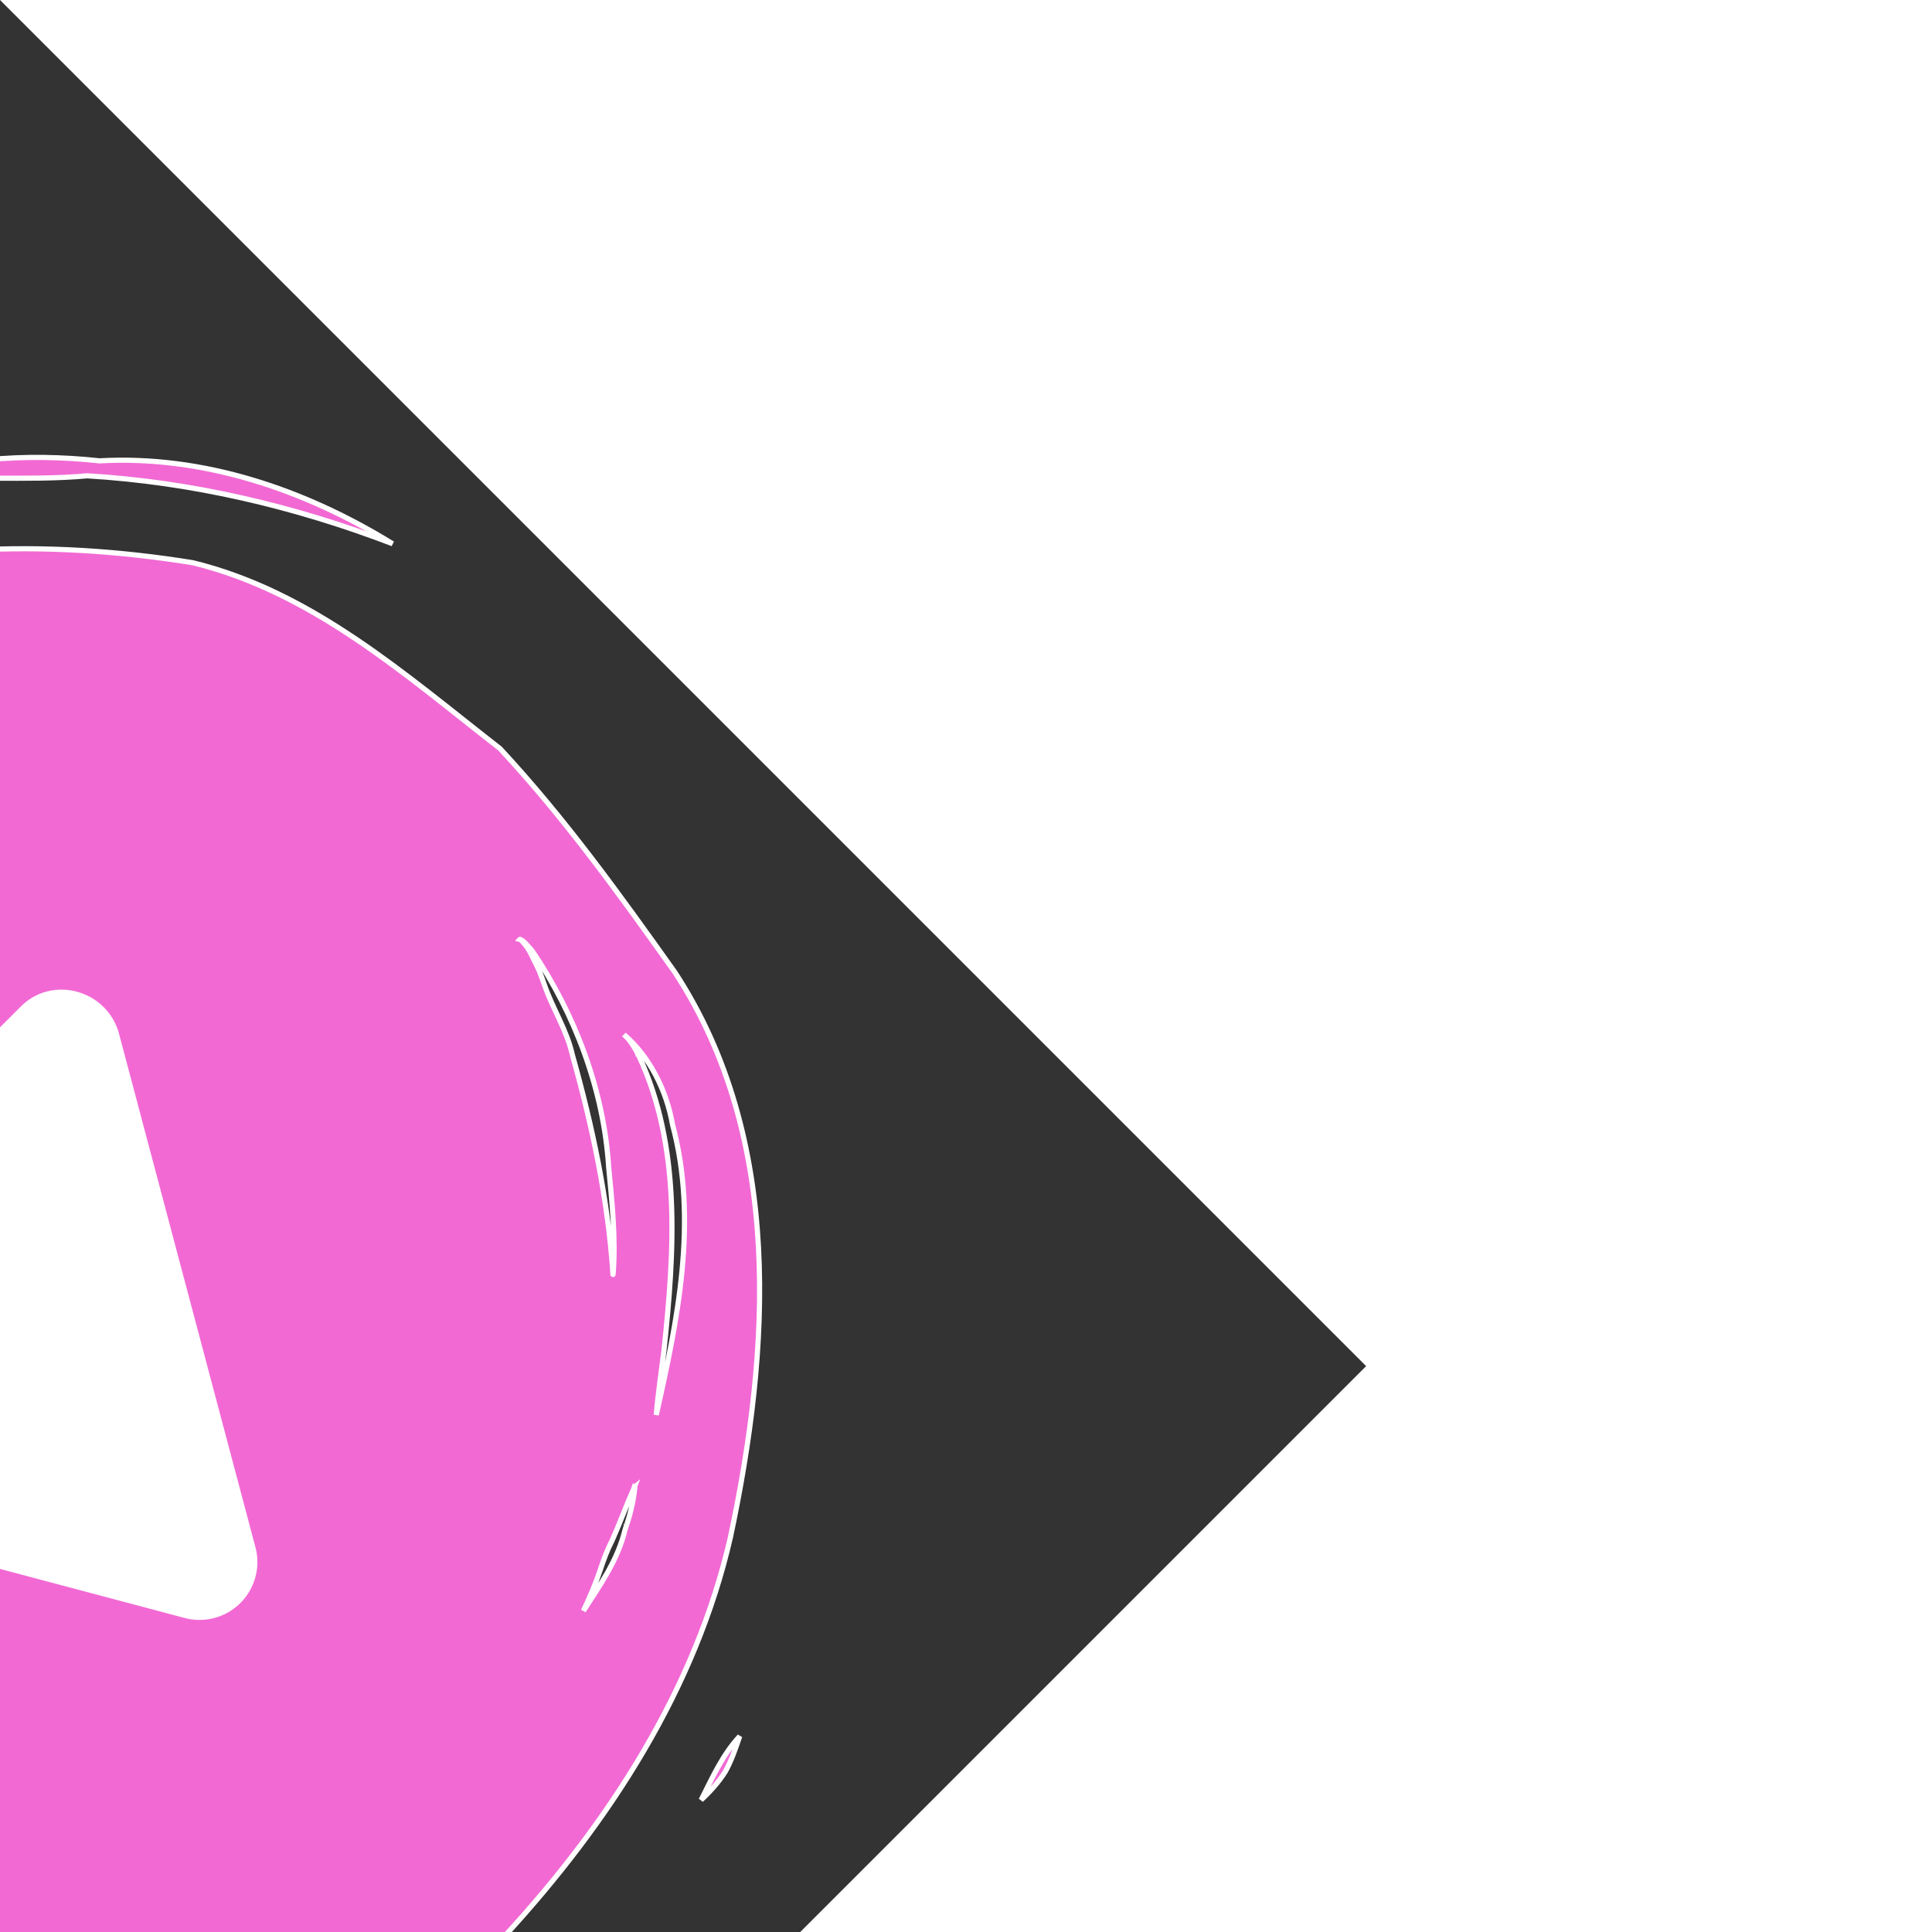
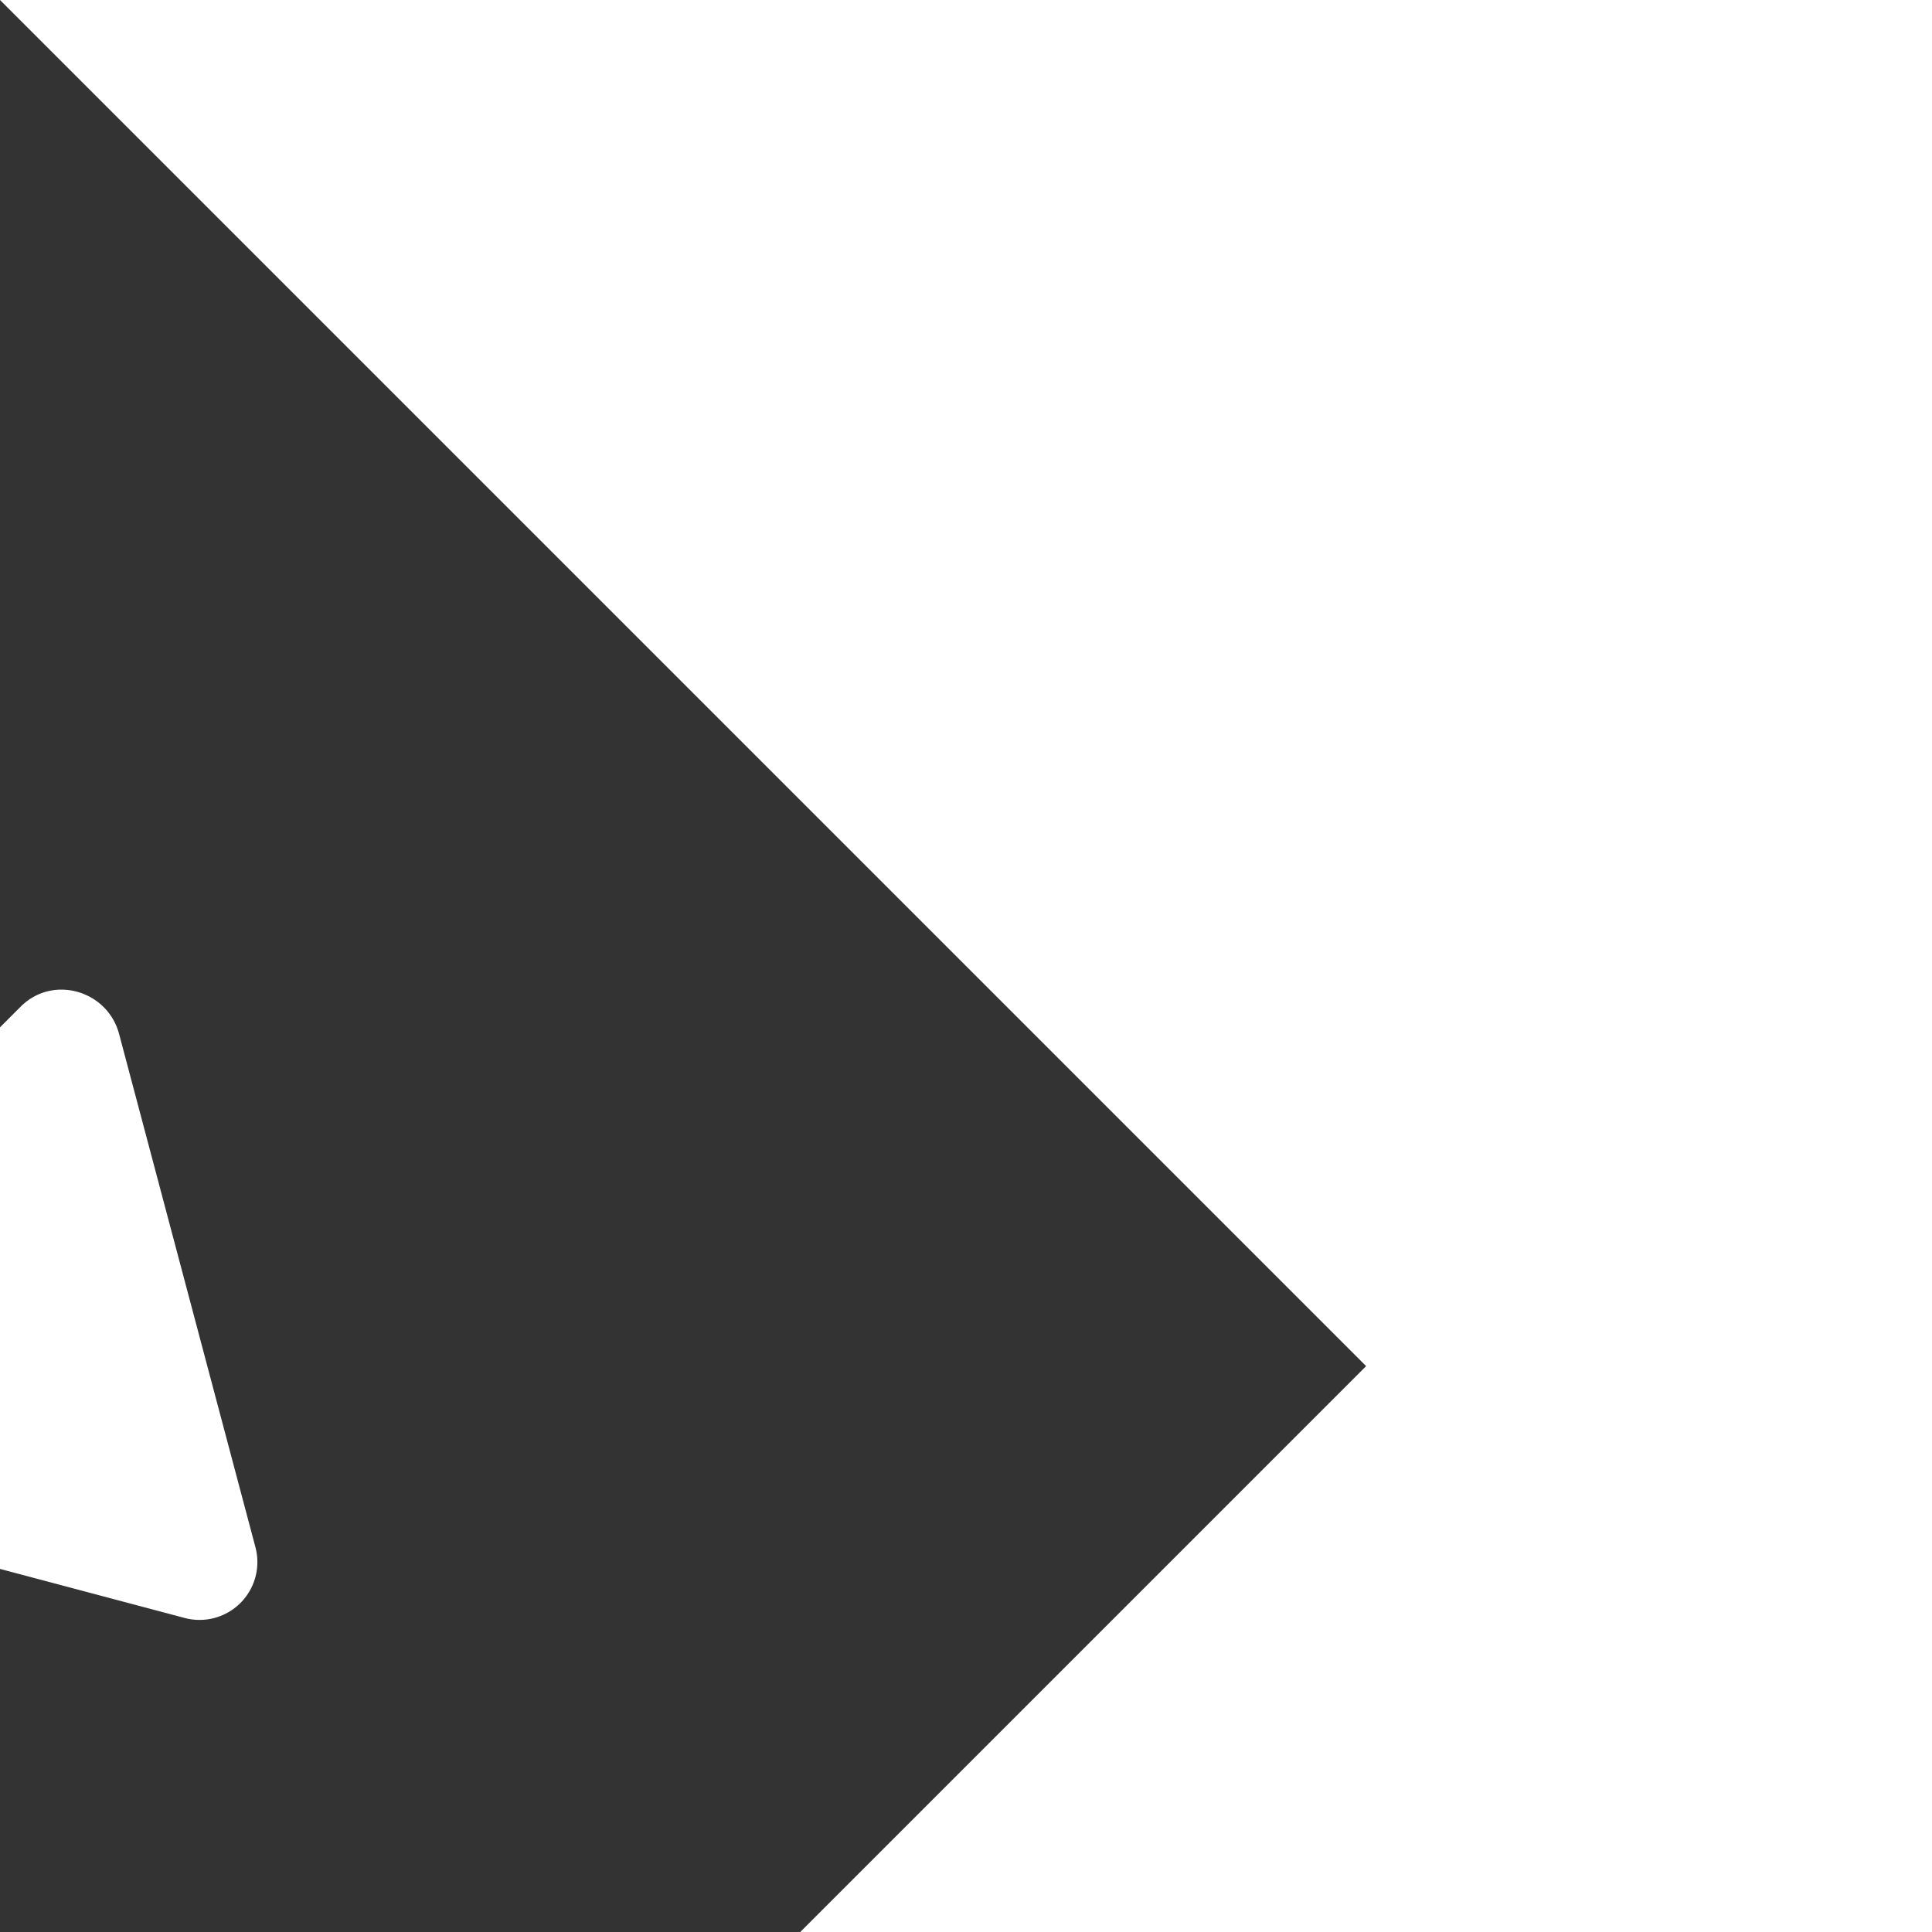
<svg xmlns="http://www.w3.org/2000/svg" id="changeColor" fill="#DC7633" width="200" zoomAndPan="magnify" viewBox="0 0 375 375" height="200" preserveAspectRatio="xMidYMid meet" version="1.0" transform="rotate(45)">
  <rect x="0" y="0" width="375" height="375" fill="#333333" stroke="none" />
  <defs>
    <path id="pathAttribute" d="M 21 20.746 L 356 20.746 L 356 354.496 L 21 354.496 Z M 21 20.746 " fill="#f269d4" stroke="#ffffff" />
  </defs>
  <g>
-     <path id="pathAttribute" d="M 305.055 287.93 C 326.289 262.996 337.641 228.918 334.977 196.258 C 333.711 166.418 327.25 136.238 311.234 110.727 C 290.984 79.551 263.934 48.762 226.109 40.824 C 207.969 37.754 189.773 34.777 171.363 34.117 C 148.273 36.992 124.086 38.367 103.688 50.777 C 80.543 67.496 59.98 89.047 47.531 114.973 C 41.43 126.137 36.824 137.859 33.266 150.098 C 28.305 163.906 24.402 178.762 22.91 193.43 C 17.348 262.273 43.945 326.223 116.664 341.84 C 151.355 352.543 189.422 350.734 223.121 337.41 C 245.902 331.293 267.867 321.273 286.566 306.672 C 292.48 300.195 299.262 294.527 305.055 287.93 Z M 26.207 212.422 C 26.062 206.641 26.309 200.949 26.293 195.152 C 26.68 200.895 26.598 206.68 26.207 212.422 Z M 209.273 332 C 209.23 332 209.195 331.875 209.176 331.848 L 209.18 331.848 C 208.703 331.305 207.957 331.027 207.273 330.832 C 207.281 330.832 207.285 330.832 207.293 330.836 C 206.965 330.77 206.637 330.727 206.301 330.684 C 206.312 330.684 206.324 330.688 206.34 330.688 C 201.84 329.953 197.328 330.84 192.801 330.457 L 192.906 330.457 C 177.699 331.898 162.16 332.012 147.02 330.289 C 159.738 330.371 172.348 328.508 185.043 328.621 L 185.023 328.621 C 185.055 328.625 185.086 328.625 185.121 328.625 L 185.098 328.625 C 185.125 328.629 185.148 328.629 185.176 328.629 L 185.172 328.629 C 185.203 328.629 185.23 328.633 185.258 328.633 L 185.234 328.633 C 192.387 329.316 199.699 327.777 206.637 330.203 L 206.633 330.203 C 207.574 330.621 208.812 330.98 209.273 331.977 L 209.273 331.98 C 209.273 331.98 209.277 331.98 209.277 331.984 C 209.285 331.988 209.281 332 209.273 332 Z M 259.062 90.793 L 259.055 90.793 C 248.094 81.188 235.965 73.312 223.289 66.195 L 223.297 66.199 C 219.164 63.57 214.266 62.59 209.898 60.449 C 209.906 60.453 209.914 60.453 209.922 60.457 C 209.672 60.344 209.426 60.227 209.18 60.109 C 209.207 60.121 209.238 60.137 209.266 60.148 C 209 60.023 208.734 59.898 208.473 59.773 C 208.496 59.785 208.523 59.797 208.551 59.809 C 207.82 59.461 207.078 59.164 206.316 58.895 C 206.328 58.898 206.34 58.902 206.348 58.902 C 205.055 58.516 203.805 57.965 202.477 57.688 L 202.48 57.688 C 202.023 57.605 201.566 57.551 201.102 57.52 L 201.113 57.52 C 200.859 57.504 200.609 57.496 200.355 57.535 C 200.348 57.539 200.305 57.547 200.293 57.555 C 200.293 57.551 200.289 57.551 200.289 57.555 C 201.086 57.168 202.508 57.449 203.52 57.449 L 203.492 57.449 C 218.039 60.242 232.445 66.734 243.633 76.566 C 243.605 76.543 243.574 76.52 243.547 76.5 C 248.969 80.984 254.496 85.395 259.066 90.781 C 259.074 90.785 259.066 90.793 259.062 90.793 Z M 284.27 104.129 C 281.629 101.012 279.199 97.711 276.688 94.492 C 276.703 94.508 276.719 94.531 276.734 94.547 C 276.594 94.367 276.449 94.184 276.305 94 C 276.32 94.023 276.336 94.039 276.352 94.062 C 264.312 79.18 250.969 63.895 232.543 57.207 L 232.539 57.203 C 232.539 57.203 232.535 57.203 232.531 57.199 C 232.531 57.199 232.527 57.199 232.523 57.195 C 232.52 57.195 232.52 57.195 232.52 57.191 C 231.746 56.934 230.961 56.715 230.16 56.547 C 230.168 56.551 230.172 56.551 230.18 56.555 C 229.727 56.465 229.273 56.395 228.812 56.355 L 228.824 56.355 C 228.453 56.309 227.953 56.379 227.652 56.355 C 234.215 55.84 241.258 58.246 246.609 62.02 C 246.598 62.012 246.582 62.004 246.566 61.996 C 263.305 71.605 274.188 88.164 284.27 104.129 Z M 297.824 133.023 C 296.891 131.176 296.031 129.293 295.406 127.316 L 295.445 127.426 C 294.156 124.023 292.598 120.734 291.309 117.336 C 291.305 117.336 291.309 117.328 291.305 117.328 C 291.262 117.238 291.215 117.156 291.176 117.066 C 291.176 117.07 291.176 117.074 291.176 117.074 C 291.066 116.871 290.977 116.645 290.832 116.465 C 292.441 118.363 294.113 120.852 295.266 123.234 C 295.266 123.234 295.266 123.238 295.266 123.238 C 295.27 123.238 295.27 123.242 295.27 123.246 L 295.27 123.242 C 295.426 123.543 295.574 123.844 295.723 124.145 C 295.723 124.141 295.719 124.141 295.719 124.137 C 298.895 129.25 299.926 135.227 301.16 141.012 C 300.176 138.305 299.113 135.609 297.824 133.023 Z M 200.59 57.512 Z M 232.547 57.207 L 232.543 57.207 L 232.543 57.203 Z M 227.996 56.348 Z M 185.203 328.629 L 185.176 328.629 C 185.184 328.629 185.195 328.629 185.203 328.629 Z M 223.23 66.16 C 223.25 66.168 223.27 66.18 223.285 66.195 C 223.266 66.184 223.25 66.172 223.23 66.16 Z M 291.312 117.336 Z M 291.309 117.328 L 291.312 117.336 Z M 291.305 117.324 C 291.305 117.324 291.305 117.328 291.309 117.328 Z M 232.527 57.195 L 232.539 57.199 C 232.535 57.199 232.531 57.195 232.527 57.195 Z M 232.539 57.199 L 232.543 57.199 Z M 232.523 57.191 L 232.527 57.195 Z M 232.516 57.191 L 232.523 57.191 Z M 232.508 57.188 L 232.516 57.191 Z M 52.723 79.668 C 51.75 80.828 50.594 81.973 49.848 83.215 C 55.723 69.973 65.688 58.633 76.914 49.586 C 90.355 34.547 109.078 25.359 128.512 20.746 C 109.973 29.016 92.453 39.844 77.27 53.34 C 69.539 62.605 60.078 70.148 52.723 79.668 Z M 63.789 331.898 C 51.305 326.5 42.312 316.828 34.543 306.039 C 26.699 295.367 20.016 280.297 21.504 266.879 C 23.109 279.695 29.945 291.012 36.391 301.977 C 42.965 313.844 54.094 322.664 63.789 331.898 Z M 80.699 346.746 C 86.332 348.691 91.844 351.062 96.746 354.496 C 88.484 353.445 81.18 348.91 73.832 345.566 C 75.938 345.414 78.727 346.133 80.699 346.746 Z M 339.281 248.133 C 340.855 244.523 341.867 240.676 342.789 236.914 C 342.32 252.367 337.969 267.609 328.766 280.141 C 322.711 292.797 312.164 303.363 299.625 309.586 C 309.727 301.391 316.902 290.863 324.906 280.773 C 330.902 270.562 335.098 259.188 339.281 248.133 Z M 299.617 309.59 L 299.625 309.586 L 299.617 309.594 Z M 354.984 244.551 C 354.605 252.582 353.008 260.57 348.809 267.508 C 352.754 249.461 352.387 230.723 352.316 212.312 C 354.418 222.875 357.523 233.801 354.984 244.551 Z M 342.684 143.547 C 343.238 145.918 343.355 148.449 343.27 150.812 C 341.75 146.207 340.004 141.648 339.828 136.777 C 340.906 138.973 342.004 141.188 342.684 143.547 Z M 342.684 143.547 " fill-opacity="1" fill-rule="nonzero" fill="#f269d4" stroke="#ffffff" />
-   </g>
+     </g>
  <g id="inner-icon" transform="translate(85, 75)">
    <svg width="224" height="224" fill="currentColor" class="bi bi-play-fill" viewBox="0 0 16 16" id="IconChangeColor">
      <path d="m11.596 8.697-6.363 3.692c-.54.313-1.233-.066-1.233-.697V4.308c0-.63.692-1.01 1.233-.696l6.363 3.692a.802.802 0 0 1 0 1.393z" id="mainIconPathAttribute" fill="#ffffff" />
    </svg>
  </g>
</svg>